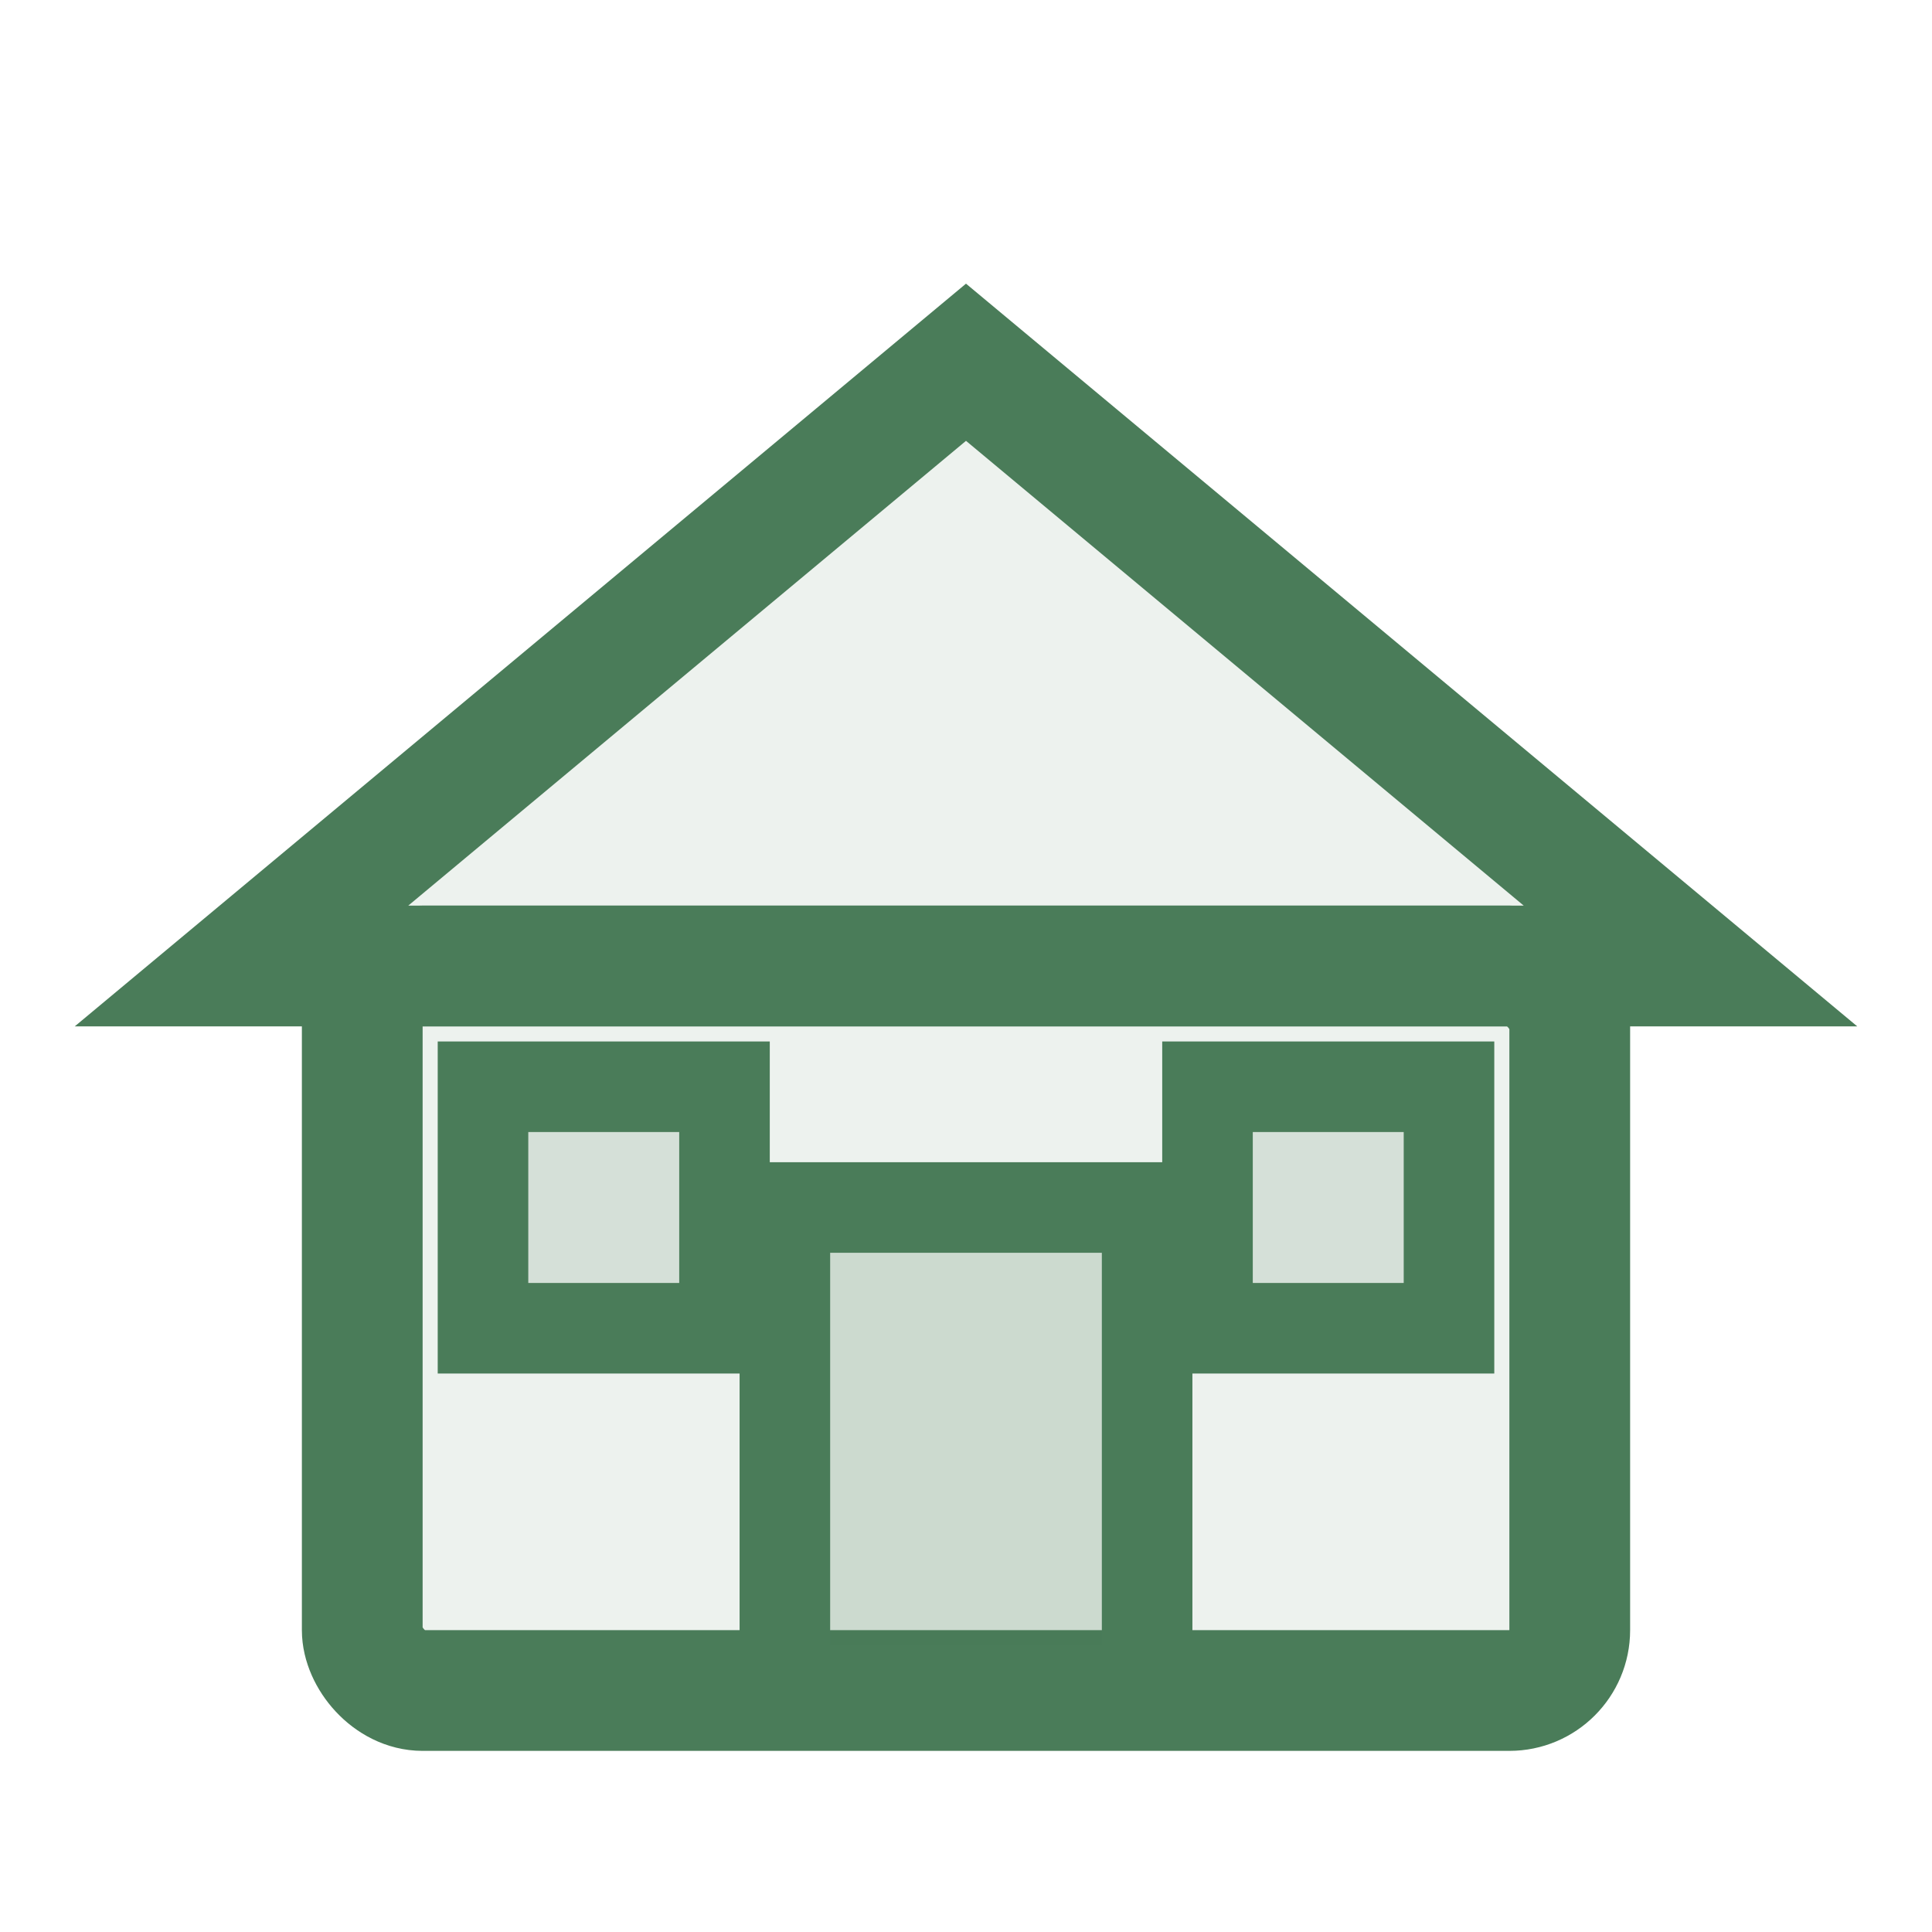
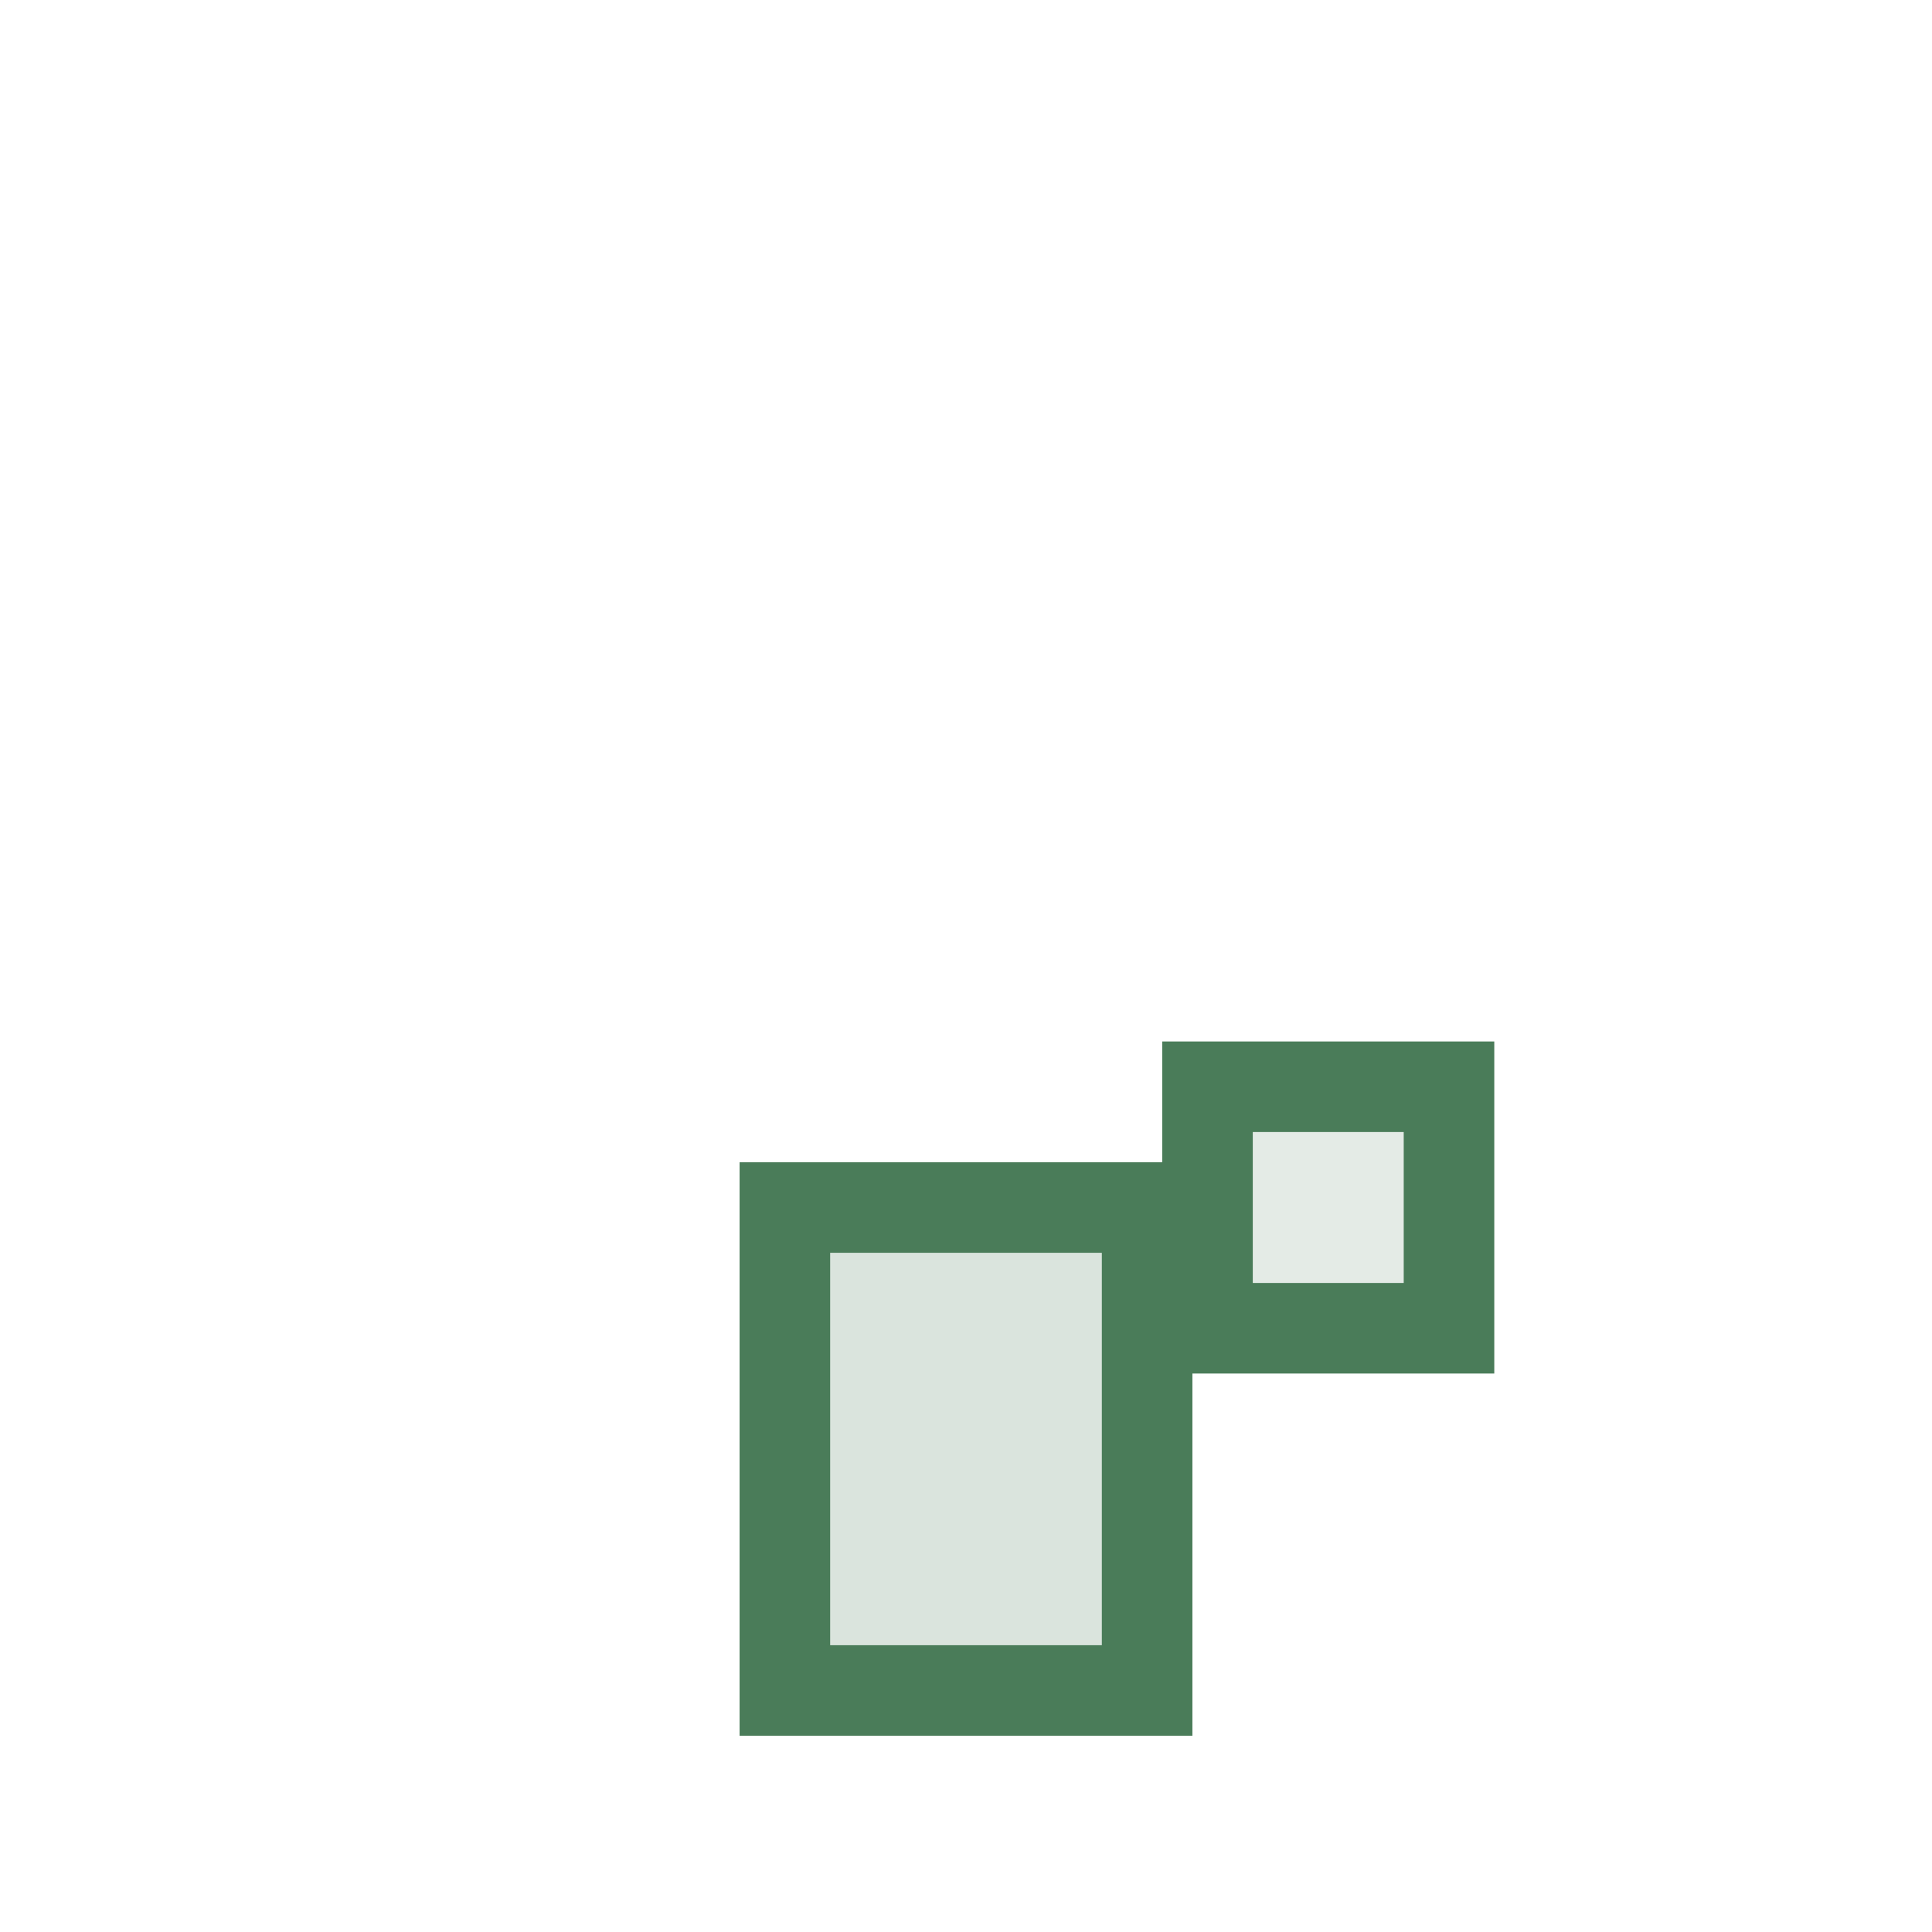
<svg xmlns="http://www.w3.org/2000/svg" viewBox="0 0 32 32" width="32" height="32">
-   <rect x="6" y="16" width="20" height="12" fill="#4A7C59" fill-opacity="0.1" stroke="#4A7C59" stroke-width="2" rx="1" />
-   <polygon points="4,16 16,6 28,16" fill="#4A7C59" fill-opacity="0.1" stroke="#4A7C59" stroke-width="2" />
  <rect x="13" y="20" width="6" height="8" fill="#4A7C59" fill-opacity="0.2" stroke="#4A7C59" stroke-width="1.5" />
-   <rect x="8" y="18" width="4" height="4" fill="#4A7C59" fill-opacity="0.15" stroke="#4A7C59" stroke-width="1.5" />
  <rect x="20" y="18" width="4" height="4" fill="#4A7C59" fill-opacity="0.15" stroke="#4A7C59" stroke-width="1.5" />
</svg>